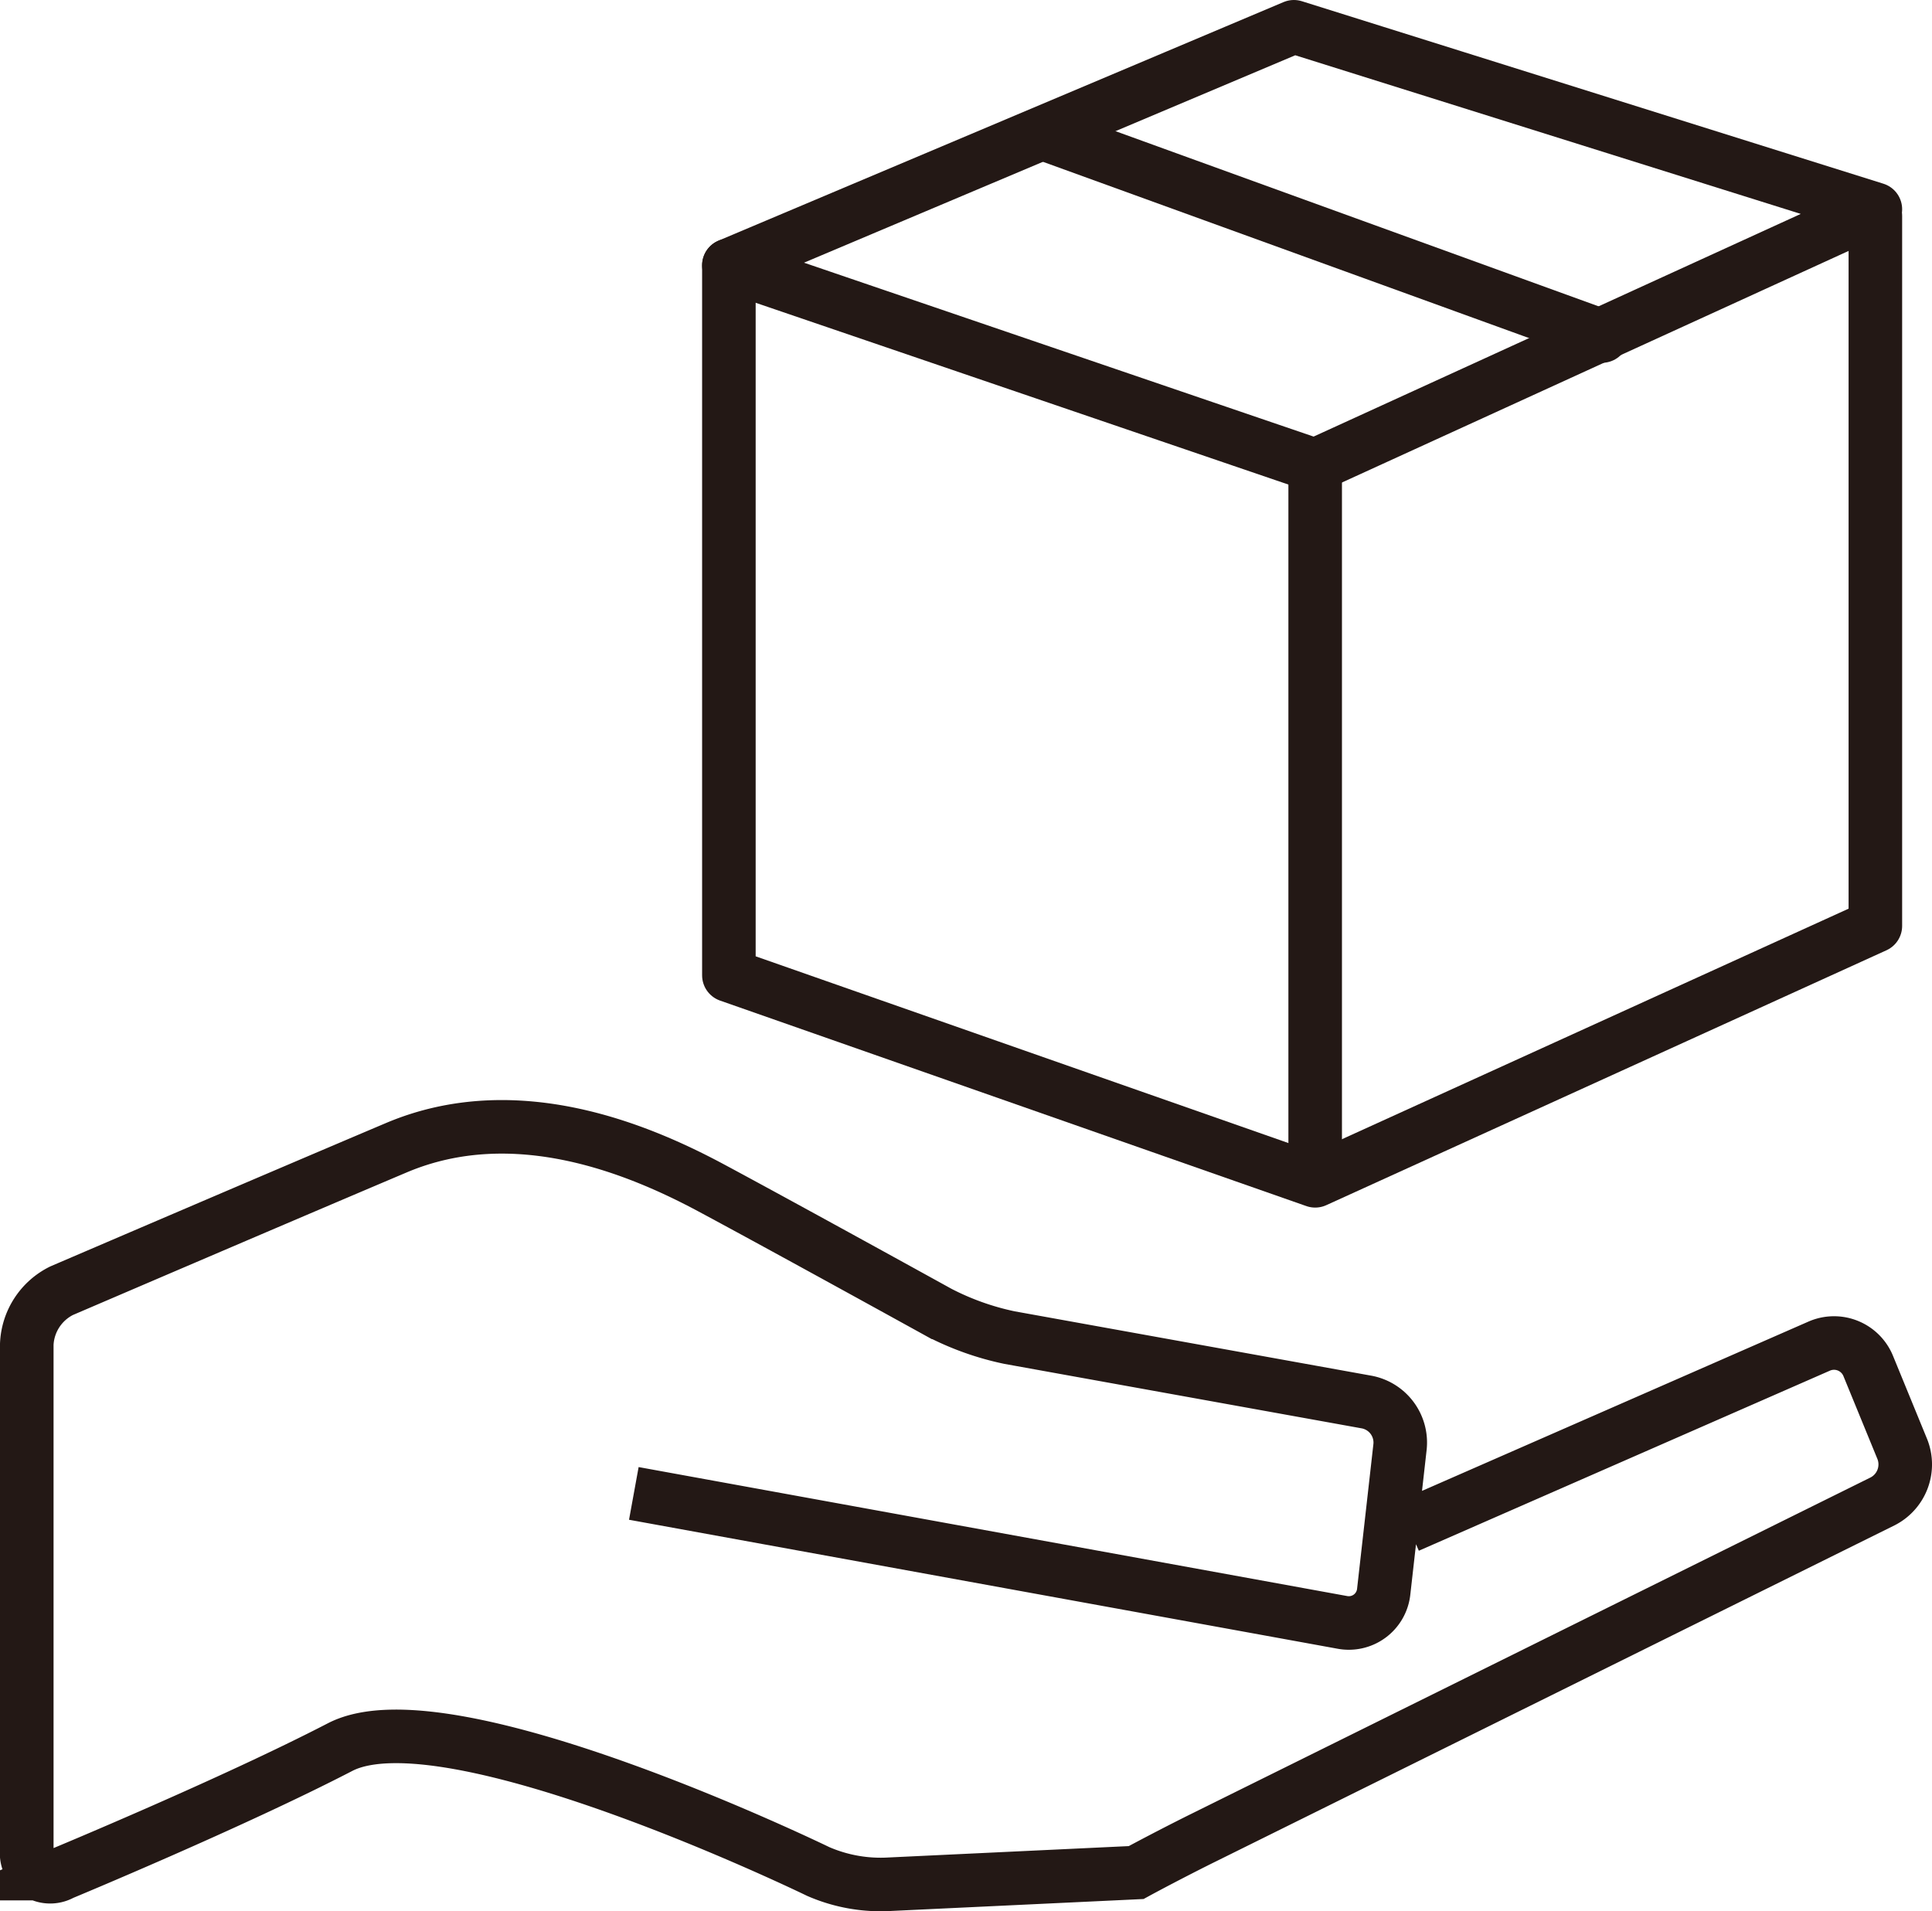
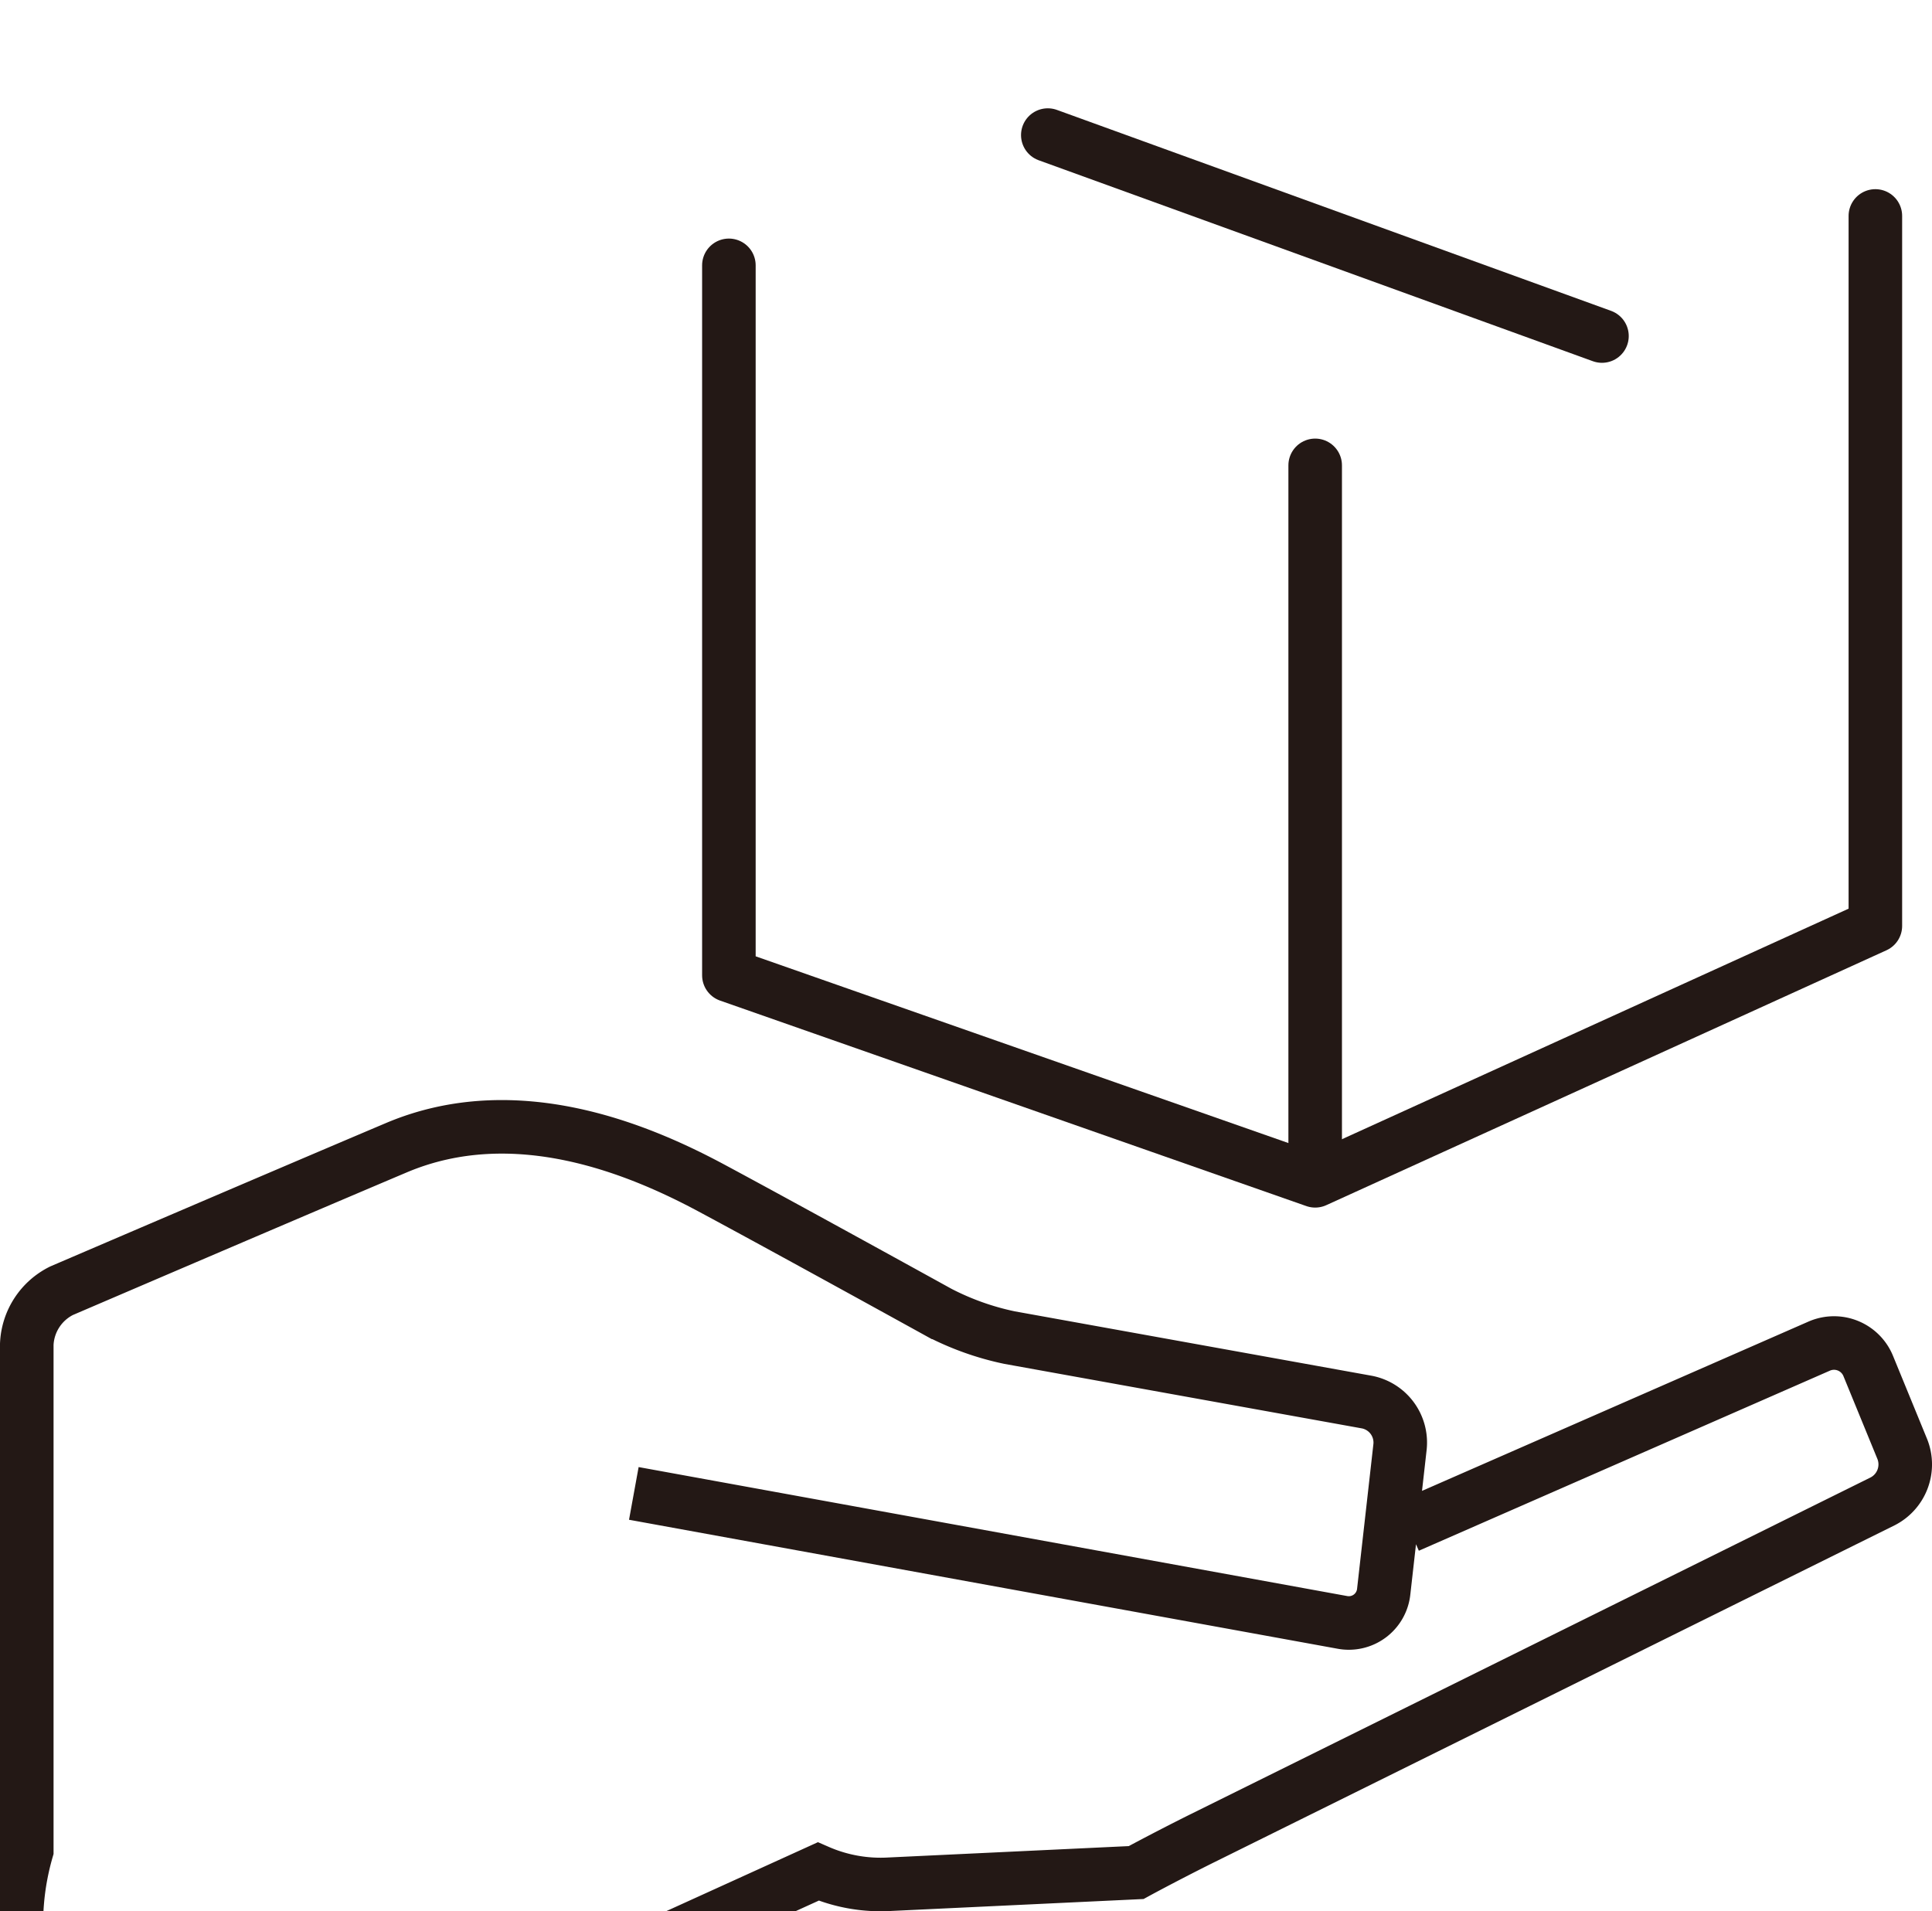
<svg xmlns="http://www.w3.org/2000/svg" viewBox="0 0 144.3 142.77">
  <defs>
    <style>.cls-1,.cls-2{fill:none;stroke:#231815;stroke-width:4px;}.cls-1{stroke-miterlimit:10;}.cls-2{stroke-linecap:round;stroke-linejoin:round;}</style>
  </defs>
  <title>servicePoint-03</title>
  <g id="レイヤー_2" data-name="レイヤー 2">
    <g id="レイヤー_1-2" data-name="レイヤー 1">
-       <path class="cls-1" d="M105.17,114l30.7-13.45a2.76,2.76,0,0,1,3.67,1.49l2.55,6.22a3.1,3.1,0,0,1-1.47,3.88L89.86,137.28c-1.4.69-3.66,1.86-5,2.59l-18.38.87a11.68,11.68,0,0,1-5.37-.95S33.45,126.33,25.4,130.5s-20.78,9.45-20.78,9.45A1.76,1.76,0,0,1,2,138.2V100.41a4.68,4.68,0,0,1,2.6-4s16.05-6.89,25-10.68,18.22.16,23.52,3,17,9.3,17,9.3a20.62,20.62,0,0,0,5.27,1.88l26.71,4.82a3.08,3.08,0,0,1,2.47,3.32l-1.22,10.82a2.62,2.62,0,0,1-3.11,2.31l-52.9-9.63" />
-       <polygon class="cls-2" points="54.44 19.82 96.64 2 140.07 15.63 98.22 34.76 54.44 19.82" />
+       <path class="cls-1" d="M105.17,114l30.7-13.45a2.76,2.76,0,0,1,3.67,1.49l2.55,6.22a3.1,3.1,0,0,1-1.47,3.88L89.86,137.28c-1.4.69-3.66,1.86-5,2.59l-18.38.87a11.68,11.68,0,0,1-5.37-.95s-20.78,9.45-20.78,9.45A1.76,1.76,0,0,1,2,138.2V100.41a4.68,4.68,0,0,1,2.6-4s16.05-6.89,25-10.68,18.22.16,23.52,3,17,9.3,17,9.3a20.62,20.62,0,0,0,5.27,1.88l26.71,4.82a3.08,3.08,0,0,1,2.47,3.32l-1.22,10.82a2.62,2.62,0,0,1-3.11,2.31l-52.9-9.63" />
      <polyline class="cls-2" points="54.44 19.82 54.44 72.85 98.23 88.2 140.07 69.16 140.07 16.13" />
      <line class="cls-2" x1="98.23" y1="34.76" x2="98.23" y2="87.78" />
      <line class="cls-2" x1="78.26" y1="10.09" x2="119.65" y2="25.1" />
    </g>
  </g>
</svg>